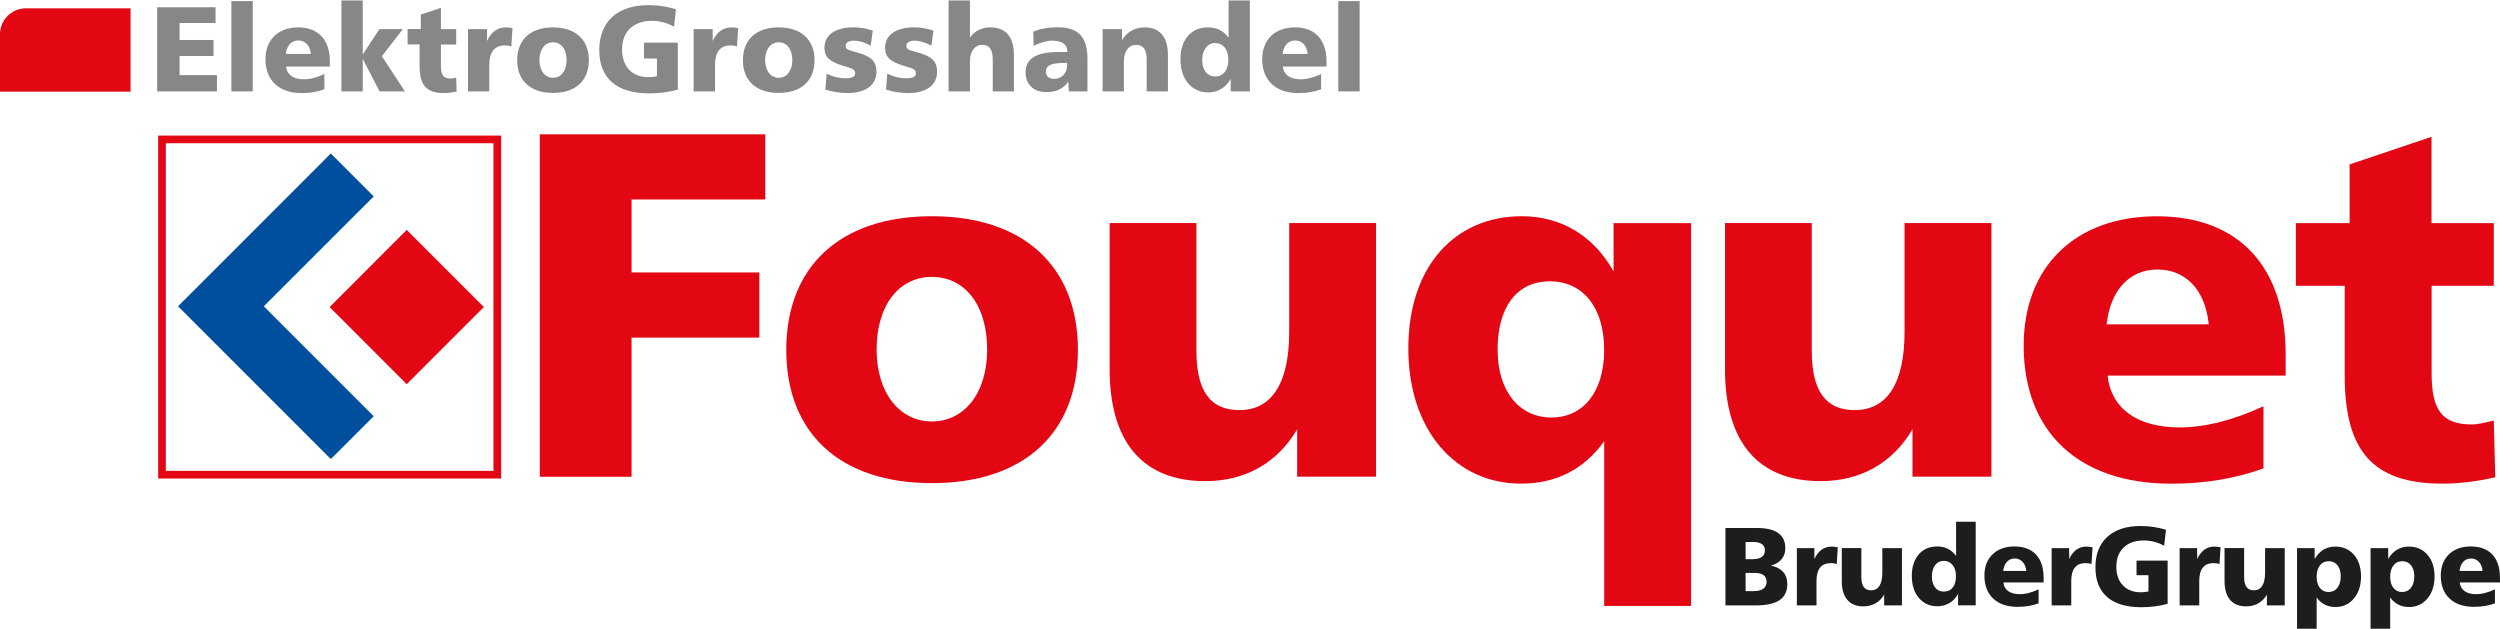
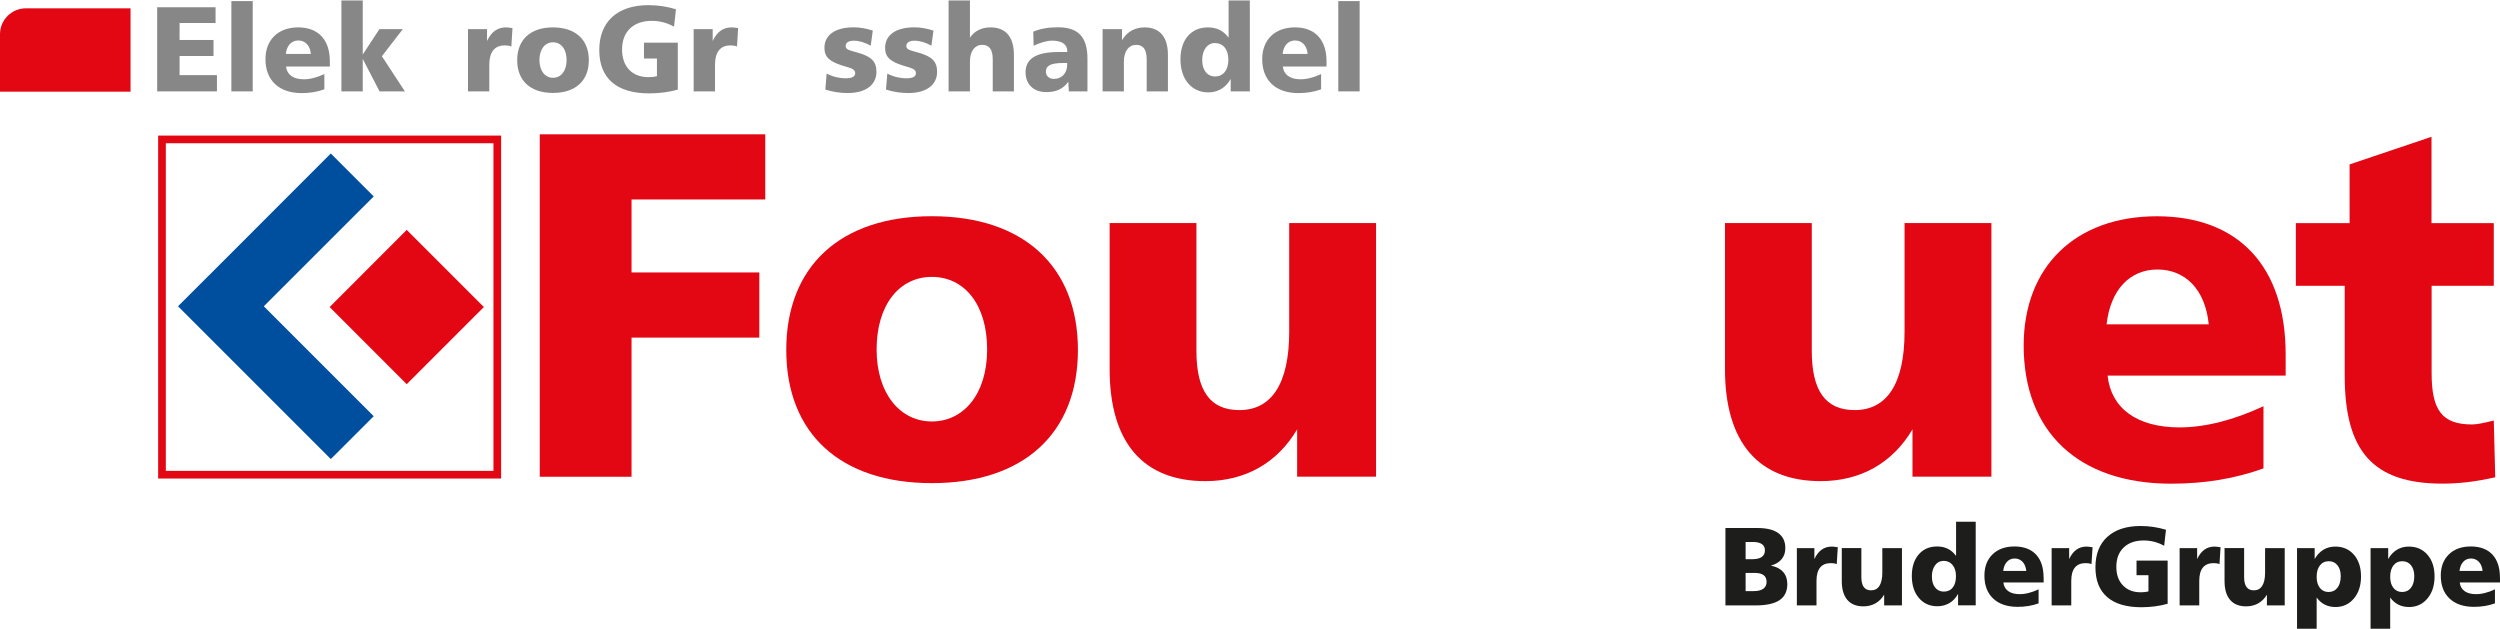
<svg xmlns="http://www.w3.org/2000/svg" id="Ebene_1" data-name="Ebene 1" width="302" height="76" viewBox="0 0 450.8 113.27">
  <defs>
    <style>
      .cls-1 {
        fill: #004f9f;
      }

      .cls-1, .cls-2, .cls-3, .cls-4, .cls-5 {
        stroke-width: 0px;
      }

      .cls-2, .cls-4 {
        fill: #e30613;
      }

      .cls-6 {
        fill: none;
        stroke: #e30613;
        stroke-miterlimit: 10;
        stroke-width: 1.38px;
      }

      .cls-3 {
        fill: #878787;
      }

      .cls-4 {
        fill-rule: evenodd;
      }

      .cls-5 {
        fill: #1d1d1b;
      }
    </style>
  </defs>
  <path class="cls-5" d="M314.77,103.22v3.28h1.46c.76,0,1.33-.14,1.73-.43.39-.28.59-.7.59-1.24s-.18-.94-.54-1.21c-.36-.27-.89-.4-1.61-.4h-1.63ZM314.77,97.63v3.12h1.13c.79,0,1.37-.13,1.77-.4.39-.26.58-.67.58-1.21,0-.49-.18-.86-.55-1.12-.37-.25-.91-.38-1.62-.38h-1.31ZM311.13,95.12h5.71c1.69,0,2.96.3,3.81.91.85.61,1.28,1.51,1.28,2.71,0,.8-.22,1.47-.67,2.01s-1.09.92-1.94,1.16c.95.17,1.69.55,2.2,1.12.51.57.77,1.3.77,2.19,0,1.31-.47,2.28-1.4,2.91-.93.63-2.38.95-4.33.95h-5.43v-13.95h0ZM331.39,98.58l-.19,3.05c-.14-.06-.3-.1-.48-.13-.18-.03-.39-.04-.62-.04-.84,0-1.48.27-1.91.81-.43.54-.64,1.34-.64,2.4v4.41h-3.54v-10.33h3.16v1.97c.36-.77.8-1.33,1.32-1.7.52-.37,1.13-.55,1.84-.55.18,0,.52.04,1,.11h.07ZM332.1,98.74h3.54v5.21c0,.81.14,1.41.43,1.81.29.4.73.6,1.32.6.67,0,1.17-.27,1.51-.81.34-.54.52-1.34.52-2.38v-4.42h3.54v10.33h-3.21v-1.94c-.41.69-.93,1.21-1.57,1.57-.64.36-1.36.54-2.17.54-1.27,0-2.24-.39-2.9-1.17-.67-.78-1-1.91-1-3.4v-5.95h0ZM350.43,101.05c-.6,0-1.1.26-1.49.78-.39.53-.58,1.2-.58,2.03s.19,1.5.58,1.99c.39.49.91.74,1.57.74s1.22-.24,1.61-.74c.39-.49.58-1.17.58-2.04s-.2-1.51-.61-2.02c-.41-.5-.96-.75-1.66-.75h0ZM352.72,93.99h3.54v15.08h-3.18v-2.07c-.4.73-.92,1.28-1.56,1.66-.64.38-1.37.57-2.18.57-1.37,0-2.49-.5-3.33-1.5-.85-1-1.27-2.32-1.27-3.97s.42-2.9,1.24-3.87c.83-.96,1.93-1.44,3.32-1.44.73,0,1.38.14,1.95.43.57.28,1.06.71,1.47,1.28v-6.17h0ZM368.51,104.08v.86h-7.26c.07.67.36,1.19.87,1.56.51.37,1.2.55,2.06.55.52,0,1.07-.07,1.64-.22.57-.14,1.17-.36,1.78-.65v2.53c-.58.21-1.18.37-1.8.47-.62.1-1.28.16-1.96.16-1.89,0-3.36-.5-4.42-1.49-1.06-1-1.59-2.38-1.59-4.14,0-1.61.49-2.89,1.47-3.84.98-.95,2.3-1.42,3.96-1.42s2.97.49,3.88,1.46c.91.98,1.36,2.37,1.36,4.16h0ZM365.38,102.86c-.07-.69-.29-1.24-.67-1.64-.38-.4-.85-.6-1.42-.6s-1.04.2-1.4.6c-.37.4-.59.94-.67,1.64h4.16ZM377.33,98.58l-.19,3.05c-.14-.06-.3-.1-.48-.13-.18-.03-.39-.04-.62-.04-.84,0-1.48.27-1.91.81-.43.54-.64,1.34-.64,2.4v4.41h-3.54v-10.33h3.16v1.97c.36-.77.8-1.33,1.32-1.7.52-.37,1.13-.55,1.84-.55.18,0,.52.04,1,.11h.07ZM390.57,95.43l-.33,2.9c-.57-.32-1.16-.56-1.78-.72-.62-.16-1.26-.24-1.91-.24-1.52,0-2.73.42-3.61,1.27-.88.84-1.32,2-1.32,3.46s.39,2.53,1.18,3.36c.79.83,1.84,1.25,3.17,1.25.28,0,.54-.01.77-.04.23-.03.46-.06.67-.12v-2.92h-2.15v-2.63h5.61v7.78c-.73.21-1.49.37-2.29.47-.79.1-1.6.16-2.43.16-2.72,0-4.78-.61-6.19-1.84-1.41-1.22-2.11-3.01-2.11-5.36s.71-4.18,2.14-5.49c1.43-1.3,3.43-1.96,6.02-1.96.77,0,1.54.06,2.3.17.76.12,1.51.28,2.26.51h0ZM400.41,98.58l-.19,3.05c-.14-.06-.3-.1-.48-.13-.18-.03-.39-.04-.62-.04-.84,0-1.48.27-1.91.81-.43.54-.64,1.34-.64,2.4v4.41h-3.54v-10.33h3.16v1.97c.36-.77.8-1.33,1.32-1.7.52-.37,1.13-.55,1.84-.55.18,0,.52.04,1,.11h.07ZM401.12,98.74h3.54v5.21c0,.81.14,1.41.43,1.81.29.4.73.6,1.32.6.67,0,1.17-.27,1.51-.81.35-.54.52-1.34.52-2.38v-4.42h3.54v10.33h-3.21v-1.94c-.41.69-.93,1.21-1.57,1.57-.64.36-1.36.54-2.17.54-1.27,0-2.24-.39-2.9-1.17-.67-.78-1-1.91-1-3.4v-5.95h0ZM417.74,107.63v5.65h-3.54v-14.53h3.18v1.97c.41-.73.93-1.28,1.56-1.67.64-.39,1.36-.58,2.15-.58,1.39,0,2.52.49,3.37,1.47s1.28,2.29,1.28,3.92-.43,2.96-1.29,3.98c-.86,1.02-1.97,1.53-3.31,1.53-.72,0-1.36-.14-1.93-.43-.57-.28-1.06-.72-1.47-1.29h0ZM419.95,101.11c-.69,0-1.23.25-1.62.75-.39.5-.59,1.18-.59,2.05s.19,1.51.58,2.01c.39.49.91.74,1.57.74s1.2-.25,1.6-.77c.4-.51.59-1.21.59-2.09,0-.81-.19-1.46-.58-1.95-.39-.49-.91-.74-1.55-.74h0ZM431,107.63v5.65h-3.54v-14.53h3.18v1.97c.41-.73.93-1.28,1.56-1.67.64-.39,1.36-.58,2.15-.58,1.39,0,2.52.49,3.37,1.47.85.98,1.28,2.29,1.28,3.92s-.43,2.96-1.29,3.98c-.86,1.02-1.97,1.53-3.31,1.53-.72,0-1.36-.14-1.93-.43-.57-.28-1.06-.72-1.47-1.29h0ZM433.21,101.11c-.69,0-1.23.25-1.62.75-.39.5-.59,1.18-.59,2.05s.19,1.51.58,2.01c.39.49.91.74,1.57.74s1.2-.25,1.6-.77c.4-.51.59-1.21.59-2.09,0-.81-.19-1.46-.58-1.95-.39-.49-.91-.74-1.55-.74h0ZM450.8,104.08v.86h-7.26c.07.67.36,1.19.87,1.56.51.37,1.2.55,2.06.55.52,0,1.07-.07,1.64-.22.57-.14,1.17-.36,1.78-.65v2.53c-.58.21-1.18.37-1.8.47-.62.1-1.28.16-1.96.16-1.89,0-3.36-.5-4.42-1.49-1.06-1-1.59-2.38-1.59-4.14,0-1.61.49-2.89,1.47-3.84.98-.95,2.3-1.42,3.96-1.42s2.97.49,3.88,1.46c.91.98,1.36,2.37,1.36,4.16h0ZM447.66,102.86c-.07-.69-.29-1.24-.67-1.64-.38-.4-.85-.6-1.42-.6s-1.04.2-1.4.6c-.37.4-.59.94-.67,1.64h4.16Z" />
  <path class="cls-4" d="M4.67,1.41h18.87v15.03H0V6.08C0,3.51,2.1,1.41,4.67,1.41h0Z" />
  <polygon class="cls-3" points="38.87 1.22 38.87 4.06 32.38 4.06 32.38 7.12 38.5 7.12 38.5 10.01 32.38 10.01 32.38 13.46 39.12 13.46 39.12 16.39 28.34 16.39 28.34 1.22 38.87 1.22 38.87 1.22" />
  <polygon class="cls-3" points="41.72 16.39 45.57 16.39 45.57 .11 41.72 .11 41.72 16.39 41.72 16.39" />
  <path class="cls-3" d="M53.79,7.21c-1.2,0-2.08.87-2.25,2.43h4.52c-.15-1.55-1.05-2.43-2.27-2.43h0ZM59.47,11.91h-7.89c.15,1.44,1.29,2.3,3.19,2.3,1.14,0,2.4-.33,3.72-.94v2.75c-1.27.46-2.62.68-4.09.68-4.13,0-6.53-2.32-6.53-6.12,0-3.5,2.29-5.73,5.9-5.73s5.71,2.21,5.71,6.12v.94h0Z" />
  <polygon class="cls-3" points="65.41 0 65.41 9.75 68.42 5.16 72.64 5.16 68.86 10.05 73.01 16.39 68.44 16.39 65.41 10.53 65.41 16.39 61.56 16.39 61.56 0 65.41 0 65.41 0" />
-   <path class="cls-3" d="M79.51,5.16h2.75v2.78h-2.75v3.87c0,1.64.46,2.27,1.79,2.27.22,0,.52-.07.96-.18l.07,2.51c-.85.2-1.62.28-2.34.28-3.1,0-4.33-1.46-4.33-4.79v-3.98h-2.16v-2.78h2.38v-2.6l3.63-1.22v3.82h0Z" />
  <path class="cls-3" d="M92.21,8.3c-.37-.15-.77-.2-1.2-.2-1.81,0-2.78,1.18-2.78,3.5v4.79h-3.84V5.16h3.43v2.14c.79-1.66,1.88-2.45,3.43-2.45.31,0,.72.06,1.16.13l-.2,3.32h0Z" />
  <path class="cls-3" d="M97.27,10.75c0,1.97,1.05,3.19,2.45,3.19s2.45-1.2,2.45-3.19-1-3.21-2.45-3.21-2.45,1.25-2.45,3.21h0ZM106.18,10.77c0,3.69-2.4,5.9-6.47,5.9s-6.45-2.21-6.45-5.9,2.38-5.92,6.45-5.92,6.47,2.23,6.47,5.92h0Z" />
  <path class="cls-3" d="M121.54,4.72c-1.25-.7-2.6-1.05-4.02-1.05-3.32,0-5.35,1.97-5.35,5.14s1.86,5.01,4.72,5.01c.55,0,1.07-.04,1.57-.18v-3.17h-2.34v-2.86h6.1v8.46c-1.55.44-3.28.68-5.14.68-5.92,0-9.02-2.73-9.02-7.82s3.26-8.09,8.87-8.09c1.73,0,3.39.26,4.96.74l-.35,3.15h0Z" />
-   <path class="cls-3" d="M132.91,8.3c-.37-.15-.77-.2-1.2-.2-1.81,0-2.78,1.18-2.78,3.5v4.79h-3.85V5.16h3.43v2.14c.79-1.66,1.88-2.45,3.43-2.45.31,0,.72.06,1.16.13l-.2,3.32h0Z" />
-   <path class="cls-3" d="M137.97,10.75c0,1.97,1.05,3.19,2.45,3.19s2.45-1.2,2.45-3.19-1-3.21-2.45-3.21-2.45,1.25-2.45,3.21h0ZM146.88,10.77c0,3.69-2.4,5.9-6.47,5.9s-6.45-2.21-6.45-5.9,2.38-5.92,6.45-5.92,6.47,2.23,6.47,5.92h0Z" />
+   <path class="cls-3" d="M132.91,8.3c-.37-.15-.77-.2-1.2-.2-1.81,0-2.78,1.18-2.78,3.5v4.79h-3.85V5.16h3.43v2.14c.79-1.66,1.88-2.45,3.43-2.45.31,0,.72.06,1.16.13l-.2,3.32h0" />
  <path class="cls-3" d="M157.01,8.15c-1.05-.59-2.12-.9-3.06-.9s-1.46.37-1.46.96c0,.74.9.81,2.34,1.24,2.21.66,3.21,1.49,3.21,3.41,0,2.34-1.9,3.83-5.2,3.83-1.4,0-2.75-.22-4.02-.63l.24-2.88c1.09.57,2.27.85,3.43.85s1.72-.31,1.72-.92c0-.81-.87-.92-2.4-1.4-2.1-.68-3.15-1.44-3.15-3.15,0-2.29,1.86-3.72,5.29-3.72,1.09,0,2.25.2,3.43.59l-.37,2.71h0Z" />
  <path class="cls-3" d="M167.95,8.15c-1.05-.59-2.12-.9-3.06-.9s-1.46.37-1.46.96c0,.74.9.81,2.34,1.24,2.21.66,3.21,1.49,3.21,3.41,0,2.34-1.9,3.83-5.2,3.83-1.4,0-2.75-.22-4.02-.63l.24-2.88c1.09.57,2.27.85,3.43.85s1.73-.31,1.73-.92c0-.81-.87-.92-2.41-1.4-2.1-.68-3.15-1.44-3.15-3.15,0-2.29,1.86-3.72,5.29-3.72,1.09,0,2.25.2,3.43.59l-.37,2.71h0Z" />
  <path class="cls-3" d="M174.9,0v6.71c.79-1.2,2.1-1.86,3.71-1.86,2.73,0,4.22,1.7,4.22,4.96v6.58h-3.82v-5.77c0-1.77-.61-2.62-1.9-2.62s-2.21,1.09-2.21,2.99v5.4h-3.85V0h3.85Z" />
  <path class="cls-3" d="M188.59,12.83c0,.76.57,1.31,1.46,1.31,1.36,0,2.38-.98,2.38-2.54v-.33h-.65c-2.17,0-3.19.42-3.19,1.55h0ZM196.07,16.39h-3.34l-.09-1.75c-.94,1.33-2.21,1.88-3.98,1.88-2.29,0-3.73-1.42-3.73-3.56,0-2.51,1.96-3.67,6.01-3.67h1.51v-.15c0-1.22-.96-1.9-2.75-1.9-.87,0-2.01.31-3.32.92l-.06-2.54c1.29-.55,2.75-.79,4.44-.79,3.72,0,5.33,1.81,5.33,5.68v5.88h0Z" />
  <path class="cls-3" d="M210.59,16.39h-3.82v-5.77c0-1.77-.61-2.62-1.9-2.62s-2.21,1.09-2.21,2.99v5.4h-3.84V5.16h3.5v2.01c.87-1.49,2.29-2.32,4.06-2.32,2.73,0,4.22,1.7,4.22,4.96v6.58h0Z" />
  <path class="cls-3" d="M216.78,10.73c0,1.86.94,2.97,2.34,2.97s2.38-1.11,2.38-3.02-.98-3.01-2.47-3.01c-1.24,0-2.25,1.18-2.25,3.06h0ZM225.37,0v16.39h-3.45v-2.25c-.87,1.57-2.29,2.43-4.06,2.43-2.95,0-5-2.34-5-5.95s1.97-5.77,4.96-5.77c1.57,0,2.82.61,3.72,1.86V0h3.84Z" />
  <path class="cls-3" d="M233.53,7.21c-1.2,0-2.08.87-2.25,2.43h4.52c-.15-1.55-1.05-2.43-2.27-2.43h0ZM239.21,11.91h-7.89c.15,1.44,1.29,2.3,3.19,2.3,1.14,0,2.4-.33,3.71-.94v2.75c-1.27.46-2.62.68-4.09.68-4.13,0-6.53-2.32-6.53-6.12,0-3.5,2.29-5.73,5.9-5.73s5.7,2.21,5.7,6.12v.94h0Z" />
  <polygon class="cls-3" points="241.32 16.39 245.17 16.39 245.17 .11 241.32 .11 241.32 16.39 241.32 16.39" />
  <polygon class="cls-2" points="137.99 24.13 137.99 35.88 113.88 35.88 113.88 49.04 136.92 49.04 136.92 60.79 113.88 60.79 113.88 85.88 97.33 85.88 97.33 24.13 137.99 24.13 137.99 24.13" />
  <path class="cls-2" d="M158.07,62.92c0,8.01,4.27,12.99,9.96,12.99s9.97-4.89,9.97-12.99-4.09-13.08-9.97-13.08-9.96,5.07-9.96,13.08h0ZM194.37,63.01c0,15.04-9.79,24.02-26.34,24.02s-26.25-8.99-26.25-24.02,9.7-24.11,26.25-24.11,26.34,9.07,26.34,24.11h0Z" />
  <path class="cls-2" d="M215.74,40.15v23.04c0,7.21,2.49,10.67,7.74,10.67,5.78,0,8.99-4.71,8.99-14.15v-19.57h15.66v45.73h-14.23v-8.54c-3.56,6.05-9.34,9.34-16.55,9.34-11.12,0-17.26-6.85-17.26-20.2v-26.33h15.66Z" />
-   <path class="cls-2" d="M290.96,40.15h13.97v69.02h-15.66v-29.7c-3.65,5.07-8.63,7.65-15.03,7.65-11.66,0-20.29-9.52-20.29-24.38s8.45-23.84,20.46-23.84c7.12,0,12.99,3.56,16.55,9.96v-8.72h0ZM270.05,63.01c0,7.56,4,12.19,9.69,12.19s9.52-4.54,9.52-12.19-3.82-12.37-9.79-12.37-9.43,4.63-9.43,12.37h0Z" />
  <path class="cls-2" d="M326.7,40.15v23.04c0,7.21,2.49,10.67,7.74,10.67,5.78,0,8.99-4.71,8.99-14.15v-19.57h15.66v45.73h-14.23v-8.54c-3.56,6.05-9.35,9.34-16.55,9.34-11.12,0-17.26-6.85-17.26-20.2v-26.33h15.66Z" />
  <path class="cls-2" d="M389.02,48.51c-4.89,0-8.45,3.56-9.16,9.88h18.42c-.62-6.32-4.27-9.88-9.25-9.88h0ZM412.16,67.64h-32.12c.62,5.87,5.25,9.34,12.98,9.34,4.63,0,9.79-1.33,15.13-3.82v11.21c-5.16,1.87-10.68,2.76-16.64,2.76-16.81,0-26.6-9.43-26.6-24.91,0-14.24,9.34-23.31,24.02-23.31s23.22,8.99,23.22,24.91v3.82h0Z" />
  <path class="cls-2" d="M438.47,40.15h11.21v11.3h-11.21v15.75c0,6.67,1.87,9.25,7.29,9.25.89,0,2.13-.27,3.92-.71l.26,10.23c-3.47.8-6.58,1.15-9.52,1.15-12.63,0-17.62-5.96-17.62-19.48v-16.19h-8.81v-11.3h9.69v-10.59l14.77-4.98v15.57h0Z" />
  <polygon class="cls-6" points="29.21 85.51 89.67 85.51 89.67 25.05 29.21 25.05 29.21 85.51 29.21 85.51" />
  <polygon class="cls-2" points="87.25 55.28 73.34 69.19 59.44 55.28 73.34 41.37 87.25 55.28 87.25 55.28" />
  <polygon class="cls-1" points="67.39 35.33 59.65 27.59 39.84 47.41 39.84 47.41 32.1 55.14 35.97 59.01 39.84 62.88 39.84 62.88 59.65 82.69 67.39 74.96 47.57 55.14 67.39 35.33 67.39 35.33" />
</svg>